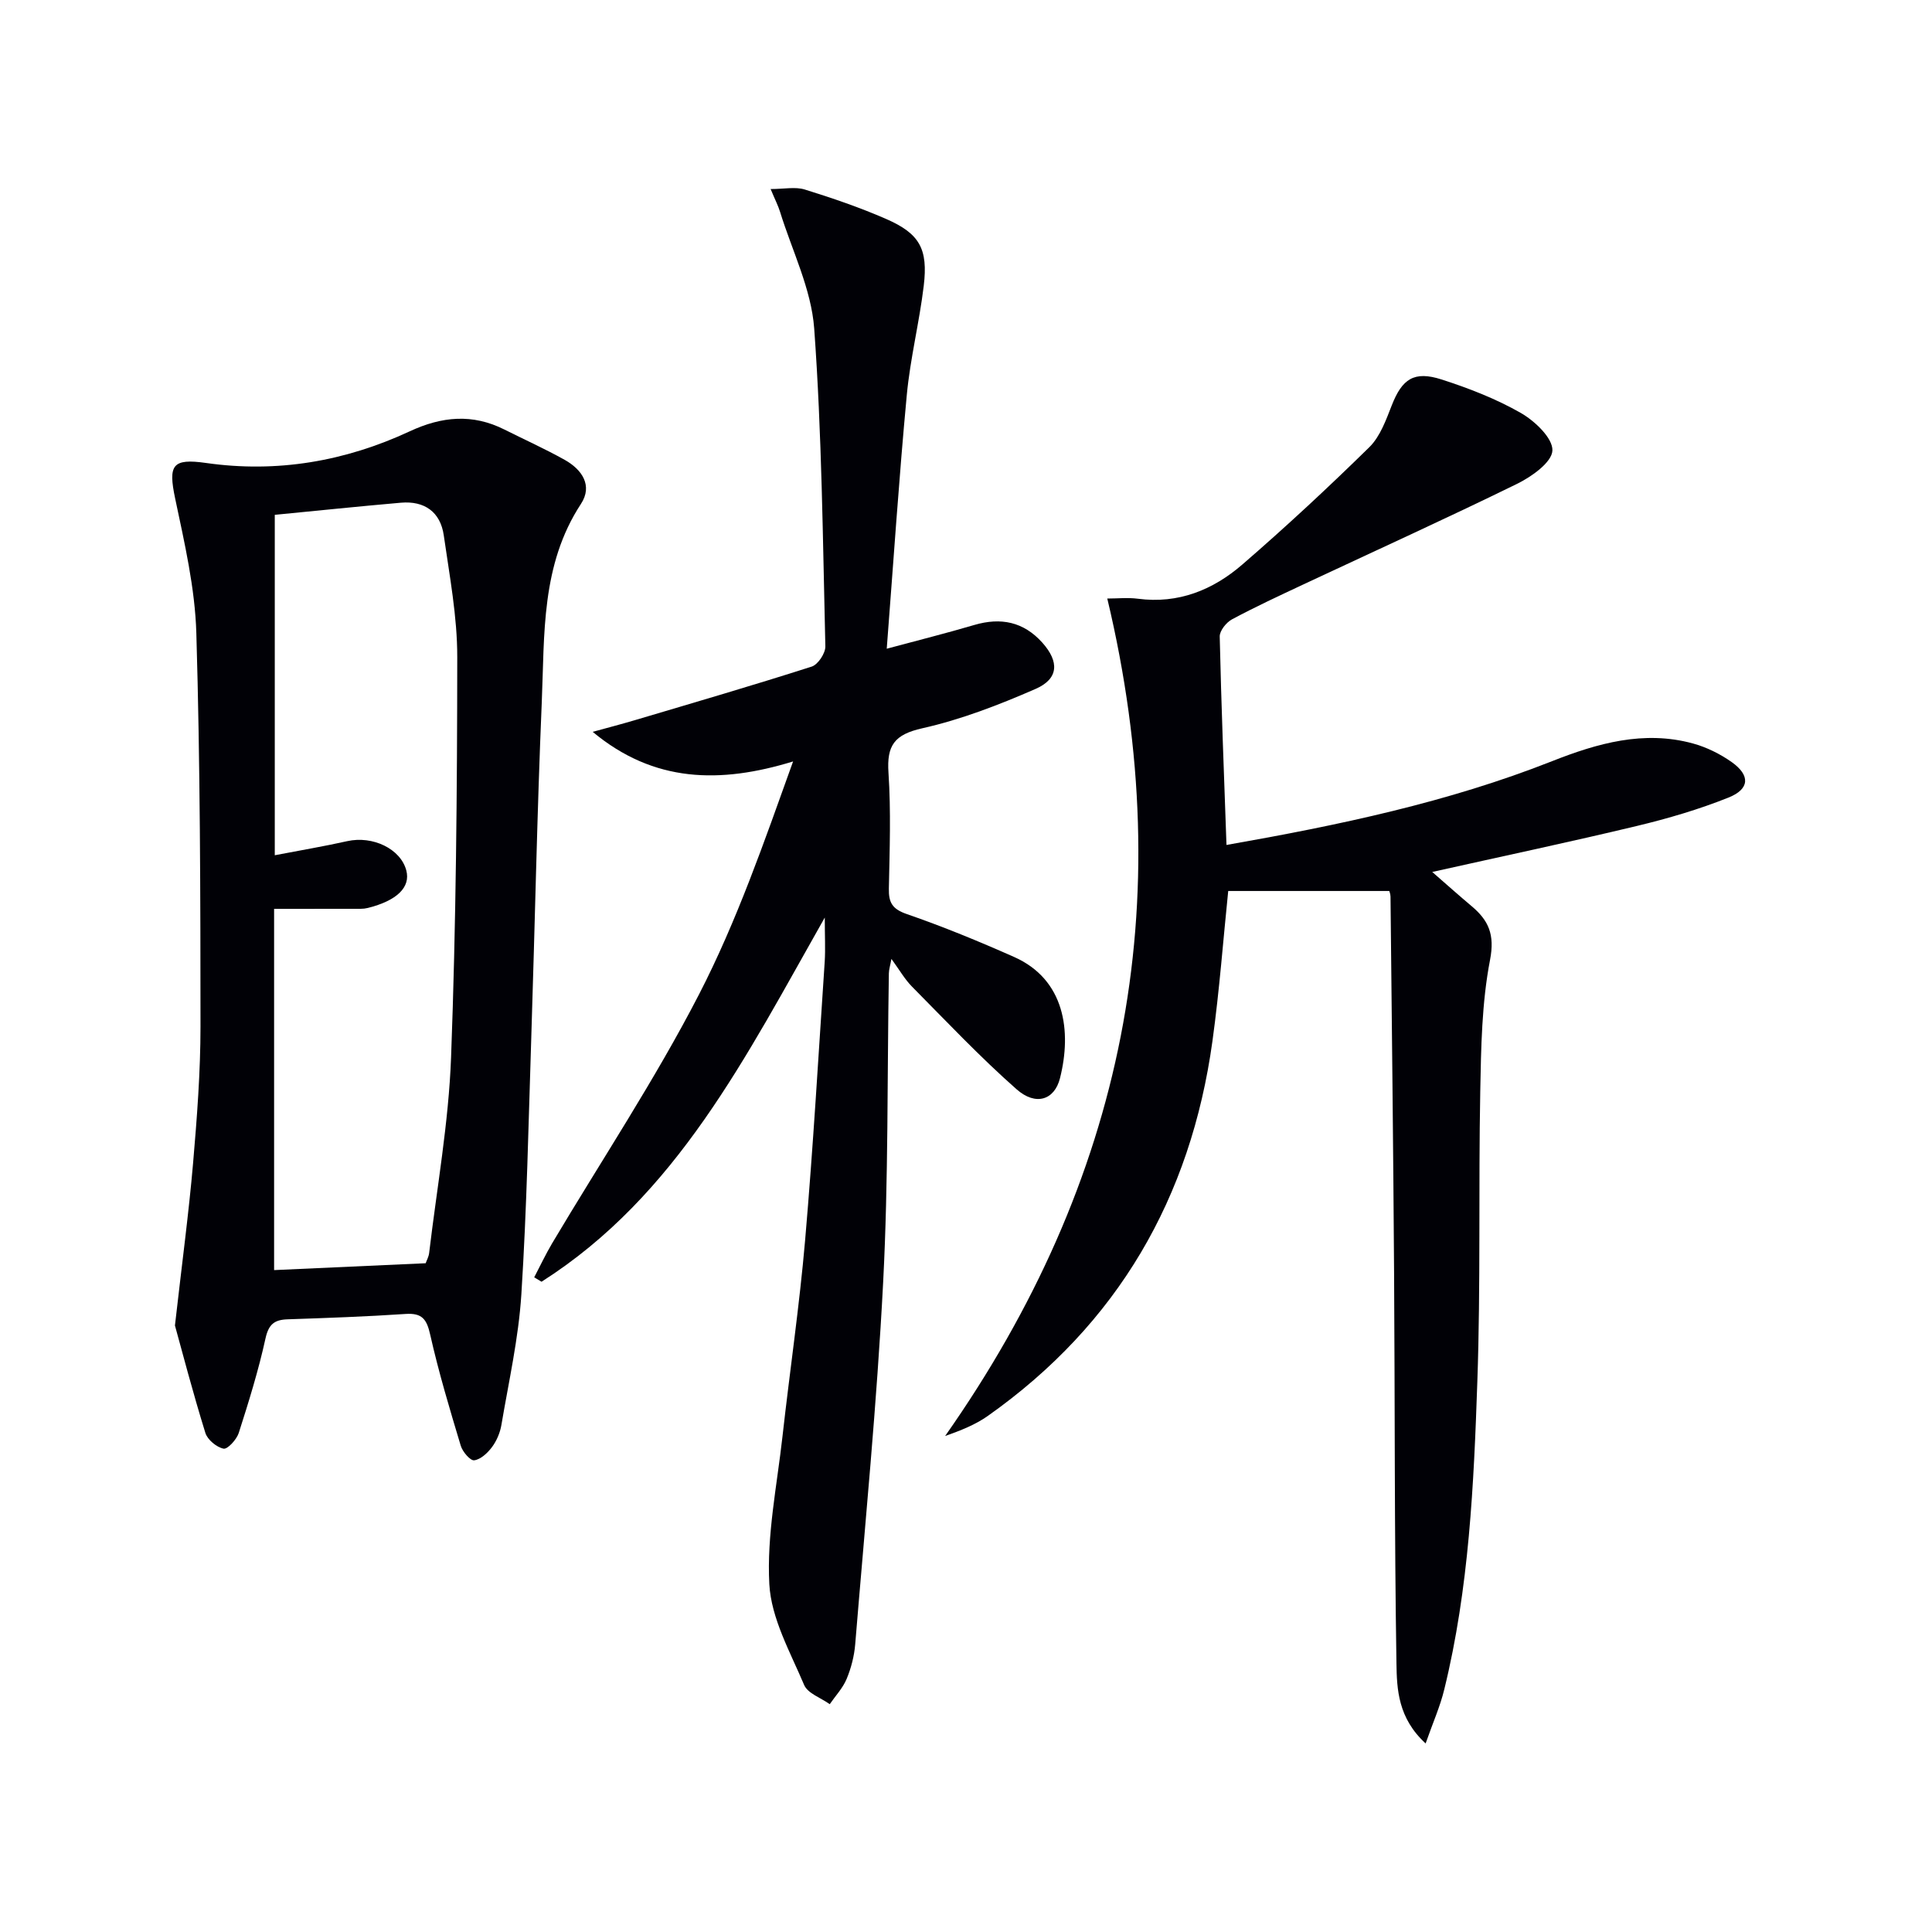
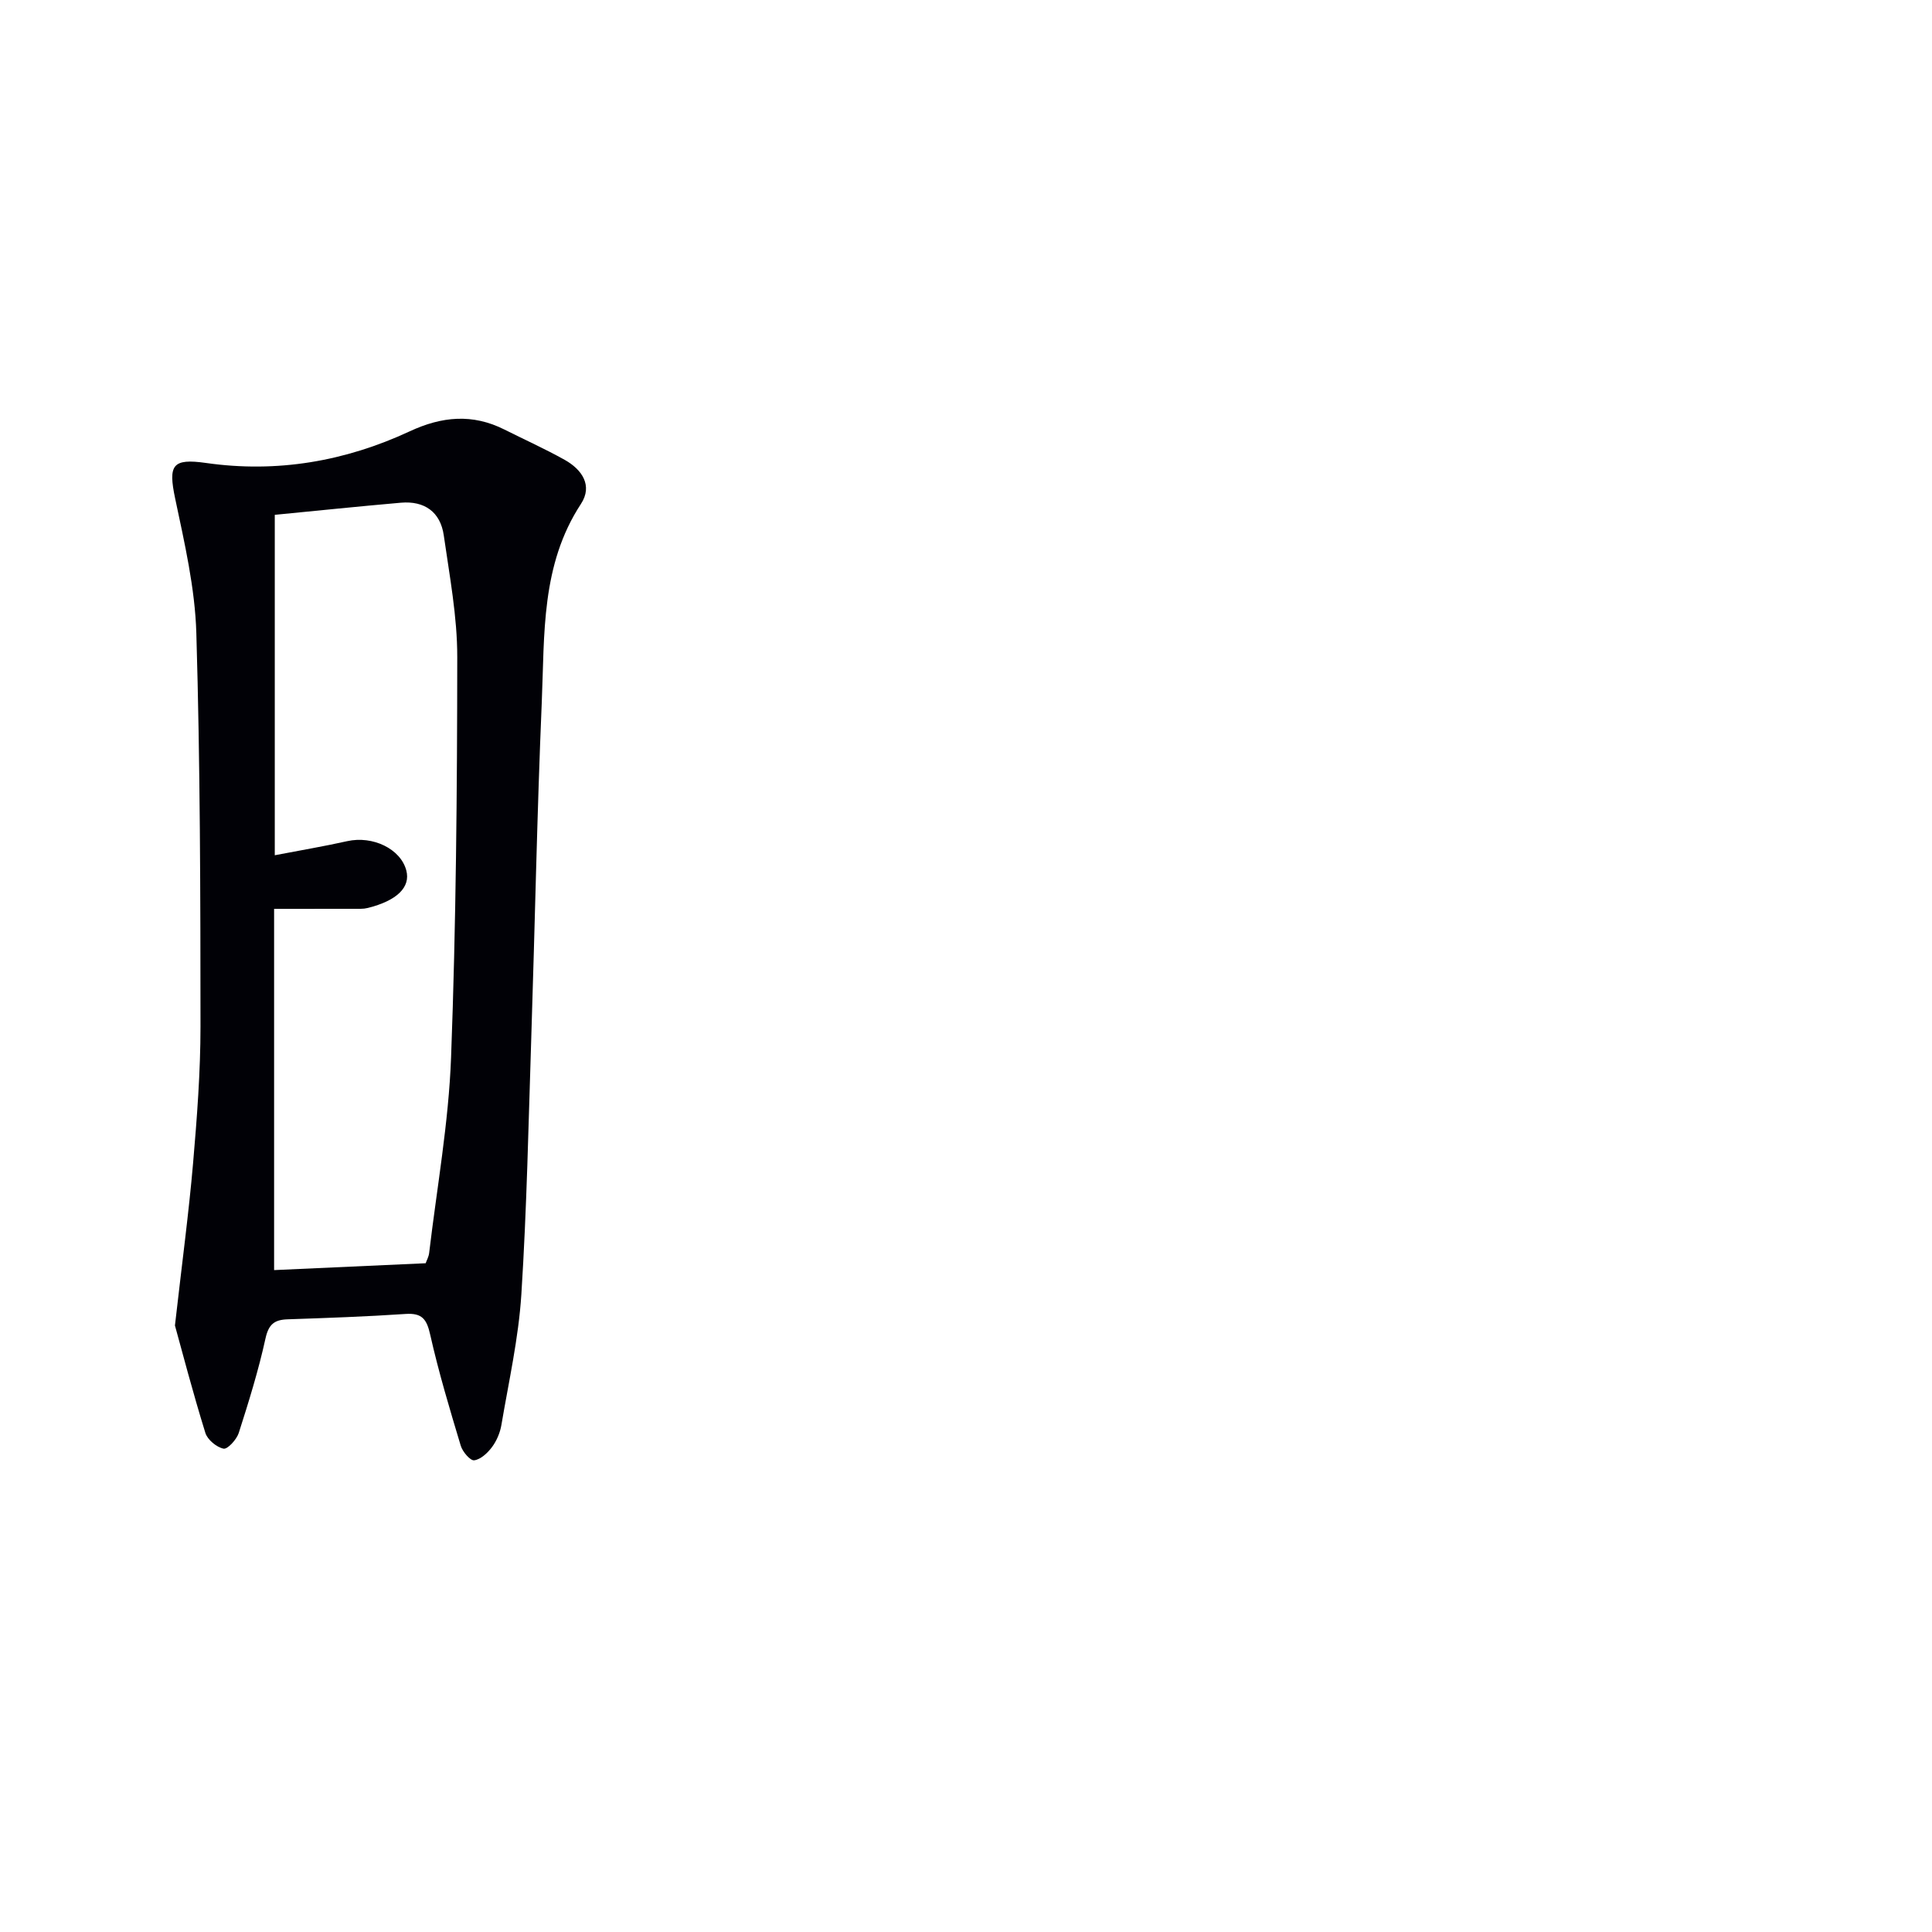
<svg xmlns="http://www.w3.org/2000/svg" enable-background="new 0 0 400 400" viewBox="0 0 400 400">
  <g fill="#010106">
-     <path d="m295.16 360.96c-5.72-5.25-5.96-11.21-6.04-16.59-.43-26.95-.31-53.9-.49-80.85-.17-25.97-.47-51.93-.74-77.9-.01-.62-.3-1.24-.27-1.15-11.22 0-22.1 0-33.33 0-1.01 9.74-1.8 20.47-3.27 31.1-4.48 32.41-19.6 58.58-46.5 77.58-2.61 1.85-5.68 3.04-8.84 4.16 37.03-52.71 48.69-110.05 33.57-173.39 2.14 0 4.27-.23 6.33.04 8.38 1.11 15.56-1.83 21.63-7.08 9.02-7.8 17.78-15.94 26.29-24.29 2.24-2.2 3.46-5.63 4.66-8.69 2.13-5.43 4.59-7.18 10.32-5.33 5.65 1.82 11.29 4.01 16.41 6.94 2.89 1.66 6.63 5.22 6.52 7.77-.11 2.45-4.33 5.44-7.37 6.92-14.62 7.16-29.45 13.89-44.19 20.8-4.97 2.33-9.95 4.64-14.78 7.23-1.18.63-2.56 2.36-2.54 3.55.32 14.25.88 28.5 1.4 43.16 23.37-4.11 45.87-8.84 67.42-17.35 9.37-3.7 18.98-6.44 29.13-3.67 2.82.77 5.62 2.15 8.02 3.84 3.9 2.75 3.79 5.6-.64 7.37-6.12 2.45-12.52 4.33-18.94 5.87-13.84 3.32-27.76 6.26-42.39 9.53 2.99 2.6 5.52 4.87 8.13 7.06 3.53 2.96 4.85 5.88 3.84 11.13-1.72 8.9-1.86 18.17-2.03 27.29-.37 19.98.09 39.99-.6 59.96-.73 21.41-1.71 42.86-6.85 63.81-.84 3.48-2.32 6.79-3.86 11.18z" />
-     <path d="m170.76 189.97c-16.31 28.76-30.59 57.55-58.64 75.4-.51-.3-1.01-.61-1.52-.91 1.23-2.35 2.36-4.76 3.71-7.04 10.19-17.14 21.27-33.82 30.4-51.51 7.86-15.24 13.51-31.62 19.49-48.26-15.08 4.62-28.8 4.44-41.49-6.13 2.91-.8 5.84-1.56 8.74-2.42 12.22-3.63 24.46-7.2 36.61-11.09 1.3-.42 2.85-2.77 2.82-4.18-.53-21.95-.72-43.95-2.31-65.83-.6-8.18-4.59-16.12-7.07-24.15-.38-1.24-.99-2.41-1.95-4.71 2.8 0 5.11-.51 7.08.1 5.7 1.77 11.38 3.71 16.85 6.1 6.92 3.03 8.69 6.18 7.77 13.84-.91 7.57-2.8 15.04-3.51 22.62-1.61 17.18-2.75 34.4-4.15 52.51 6.74-1.81 12.47-3.25 18.14-4.92 5.48-1.61 10.19-.66 14.06 3.65 3.55 3.96 3.42 7.5-1.4 9.6-7.57 3.3-15.4 6.34-23.43 8.14-5.8 1.3-7.39 3.56-7.01 9.21.53 7.96.24 15.99.08 23.99-.06 2.91.73 4.24 3.72 5.27 7.52 2.6 14.91 5.64 22.19 8.87 10.54 4.67 11.97 15.39 9.52 25.11-1.14 4.53-5.02 5.79-8.98 2.3-7.58-6.68-14.54-14.07-21.66-21.26-1.5-1.52-2.59-3.45-4.26-5.74-.24 1.33-.51 2.15-.53 2.98-.36 21.31-.08 42.65-1.18 63.91-1.29 25.04-3.74 50.02-5.79 75.02-.2 2.43-.84 4.92-1.78 7.18-.79 1.89-2.3 3.48-3.49 5.21-1.82-1.3-4.55-2.22-5.3-3.97-2.88-6.81-6.83-13.8-7.21-20.89-.55-10.13 1.59-20.41 2.73-30.62 1.51-13.53 3.51-27.01 4.68-40.57 1.66-19.21 2.77-38.47 4.06-57.72.16-2.61.01-5.25.01-9.09z" />
    <path d="m36.22 274.43c1.53-13.44 2.88-23.47 3.75-33.55.81-9.43 1.54-18.91 1.54-28.36-.01-27.14-.06-54.3-.86-81.42-.27-9.35-2.45-18.7-4.39-27.91-1.46-6.93-.59-8.33 6.38-7.34 14.72 2.11 28.82-.33 42.19-6.55 6.66-3.1 12.99-3.69 19.6-.37 4.16 2.09 8.43 4.01 12.49 6.28 3.57 2 5.85 5.32 3.36 9.12-8.29 12.64-7.52 26.98-8.11 40.99-.98 23.1-1.42 46.23-2.17 69.34-.58 17.79-.93 35.6-2.06 53.35-.58 9.06-2.61 18.02-4.13 27.01-.27 1.6-.97 3.26-1.93 4.56-.91 1.23-2.35 2.58-3.7 2.76-.81.11-2.42-1.77-2.79-3.03-2.29-7.61-4.58-15.23-6.32-22.97-.72-3.22-1.68-4.53-5.1-4.3-8.13.55-16.28.83-24.42 1.11-2.73.09-3.93 1.01-4.58 3.95-1.45 6.62-3.47 13.12-5.54 19.58-.44 1.36-2.32 3.42-3.15 3.25-1.45-.3-3.32-1.85-3.76-3.26-2.59-8.34-4.79-16.79-6.3-22.24zm20.67-167.84v70.48c5.68-1.09 10.37-1.88 15.01-2.92 5.28-1.17 11.04 1.59 12.22 6.06.92 3.47-1.93 6.26-7.96 7.77-.48.12-.99.18-1.49.18-5.72.01-11.45.01-17.92.01v74.79c10.29-.47 20.72-.94 31.38-1.42.2-.58.63-1.33.72-2.12 1.6-13.5 4.04-26.97 4.54-40.51 1.03-27.6 1.26-55.25 1.28-82.88.01-8.4-1.6-16.82-2.79-25.18-.69-4.85-3.99-7.19-8.87-6.77-8.87.77-17.73 1.7-26.12 2.51z" />
  </g>
</svg>